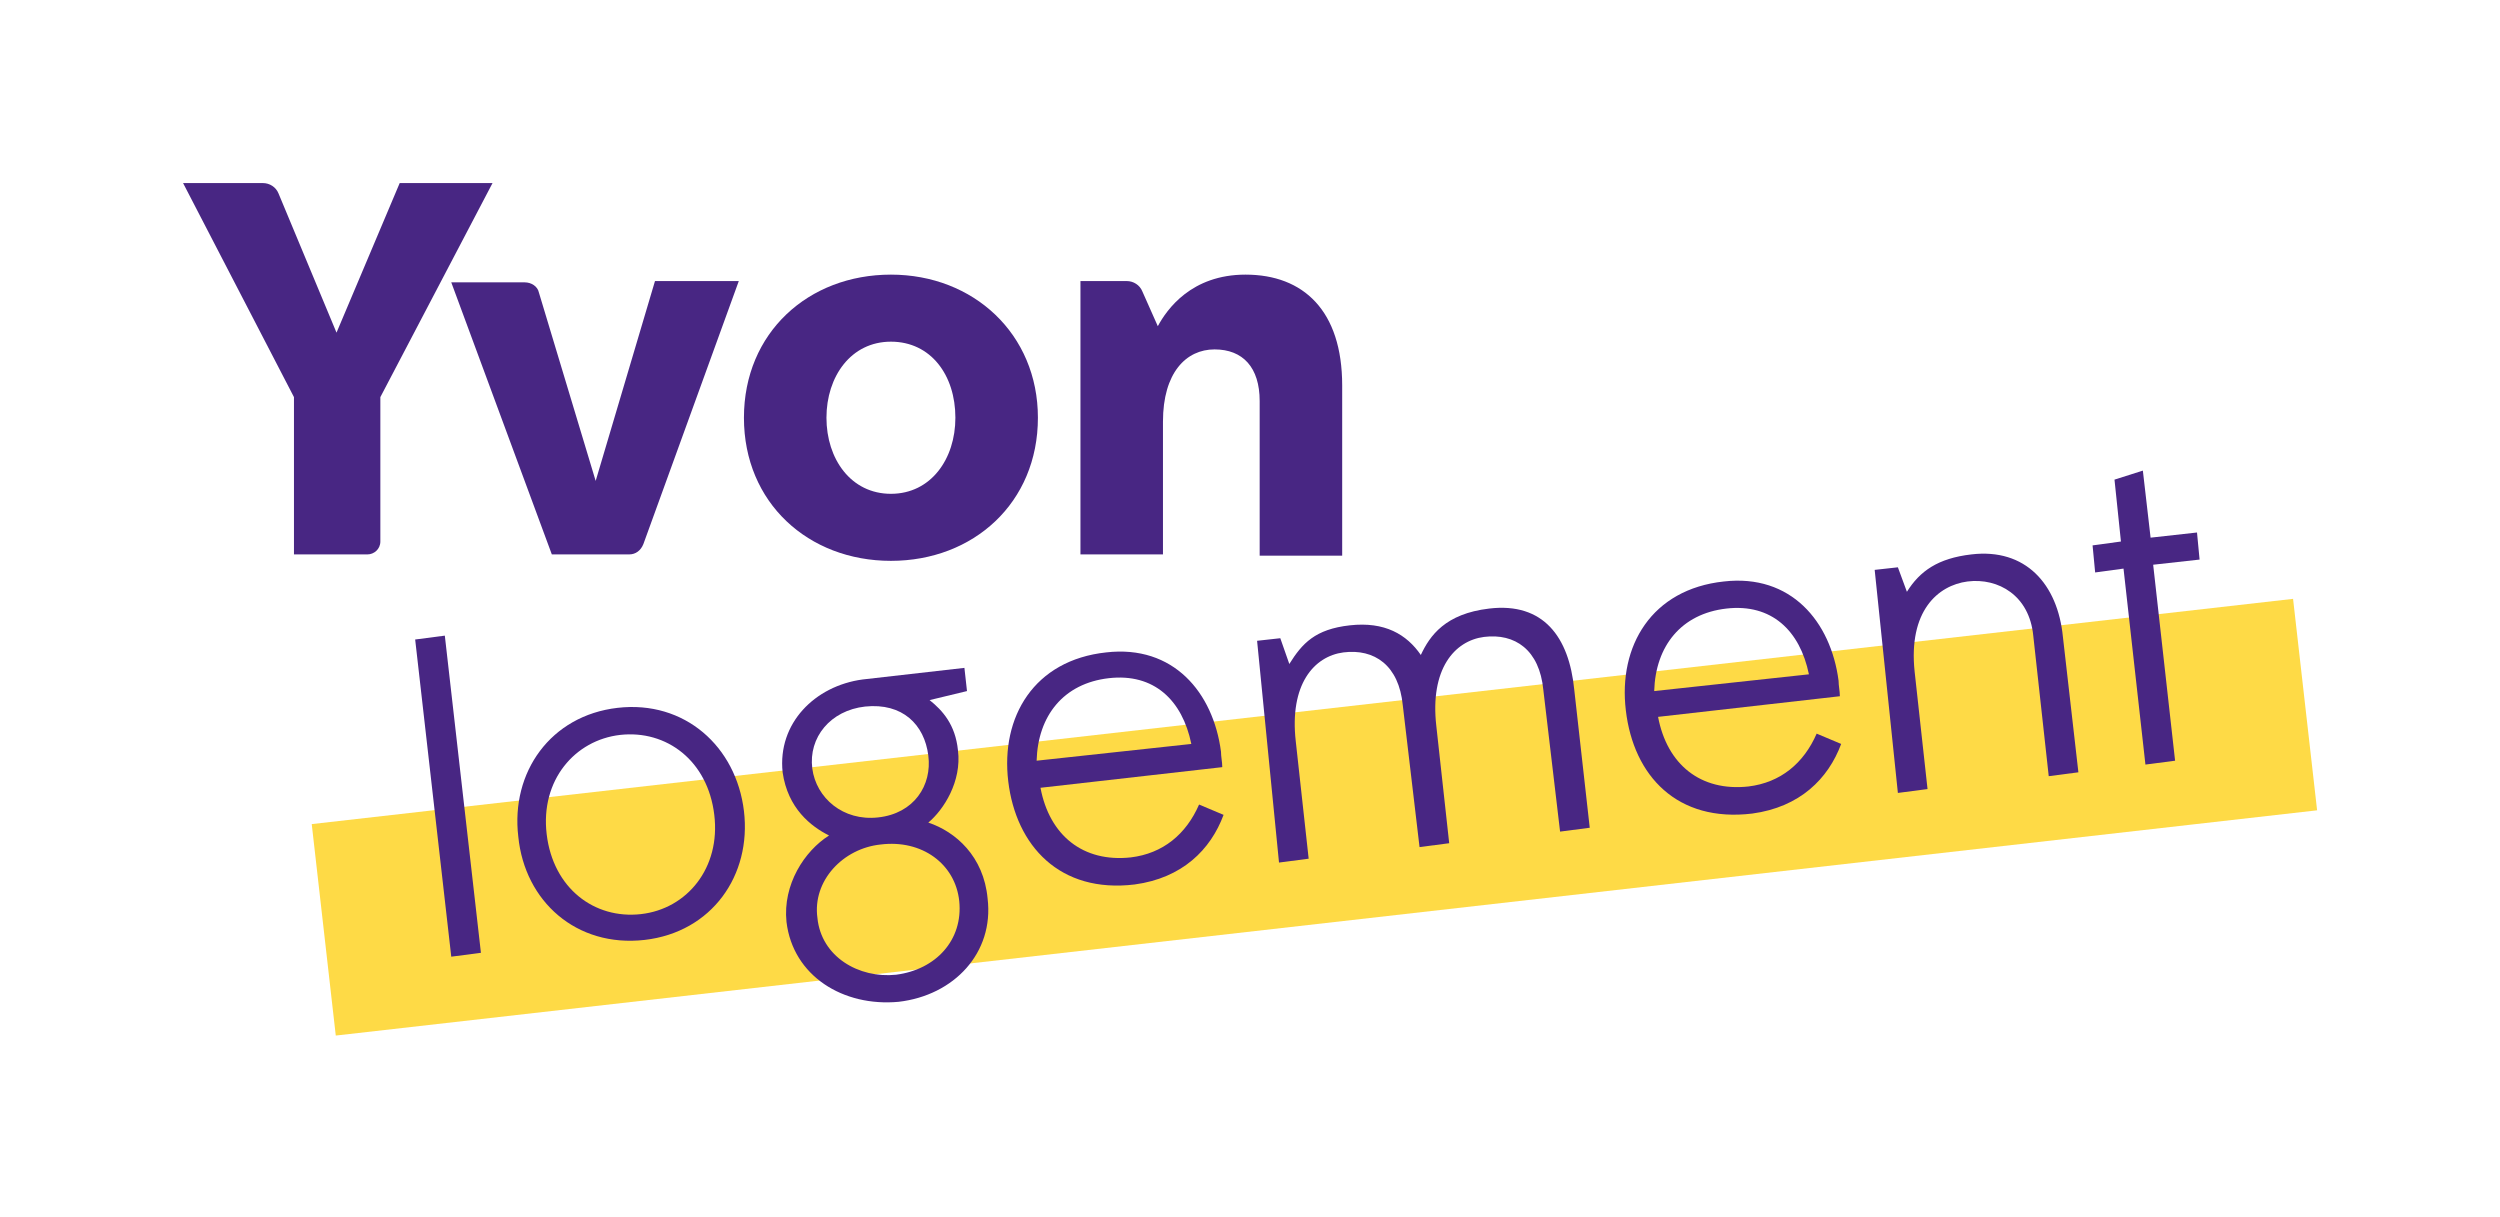
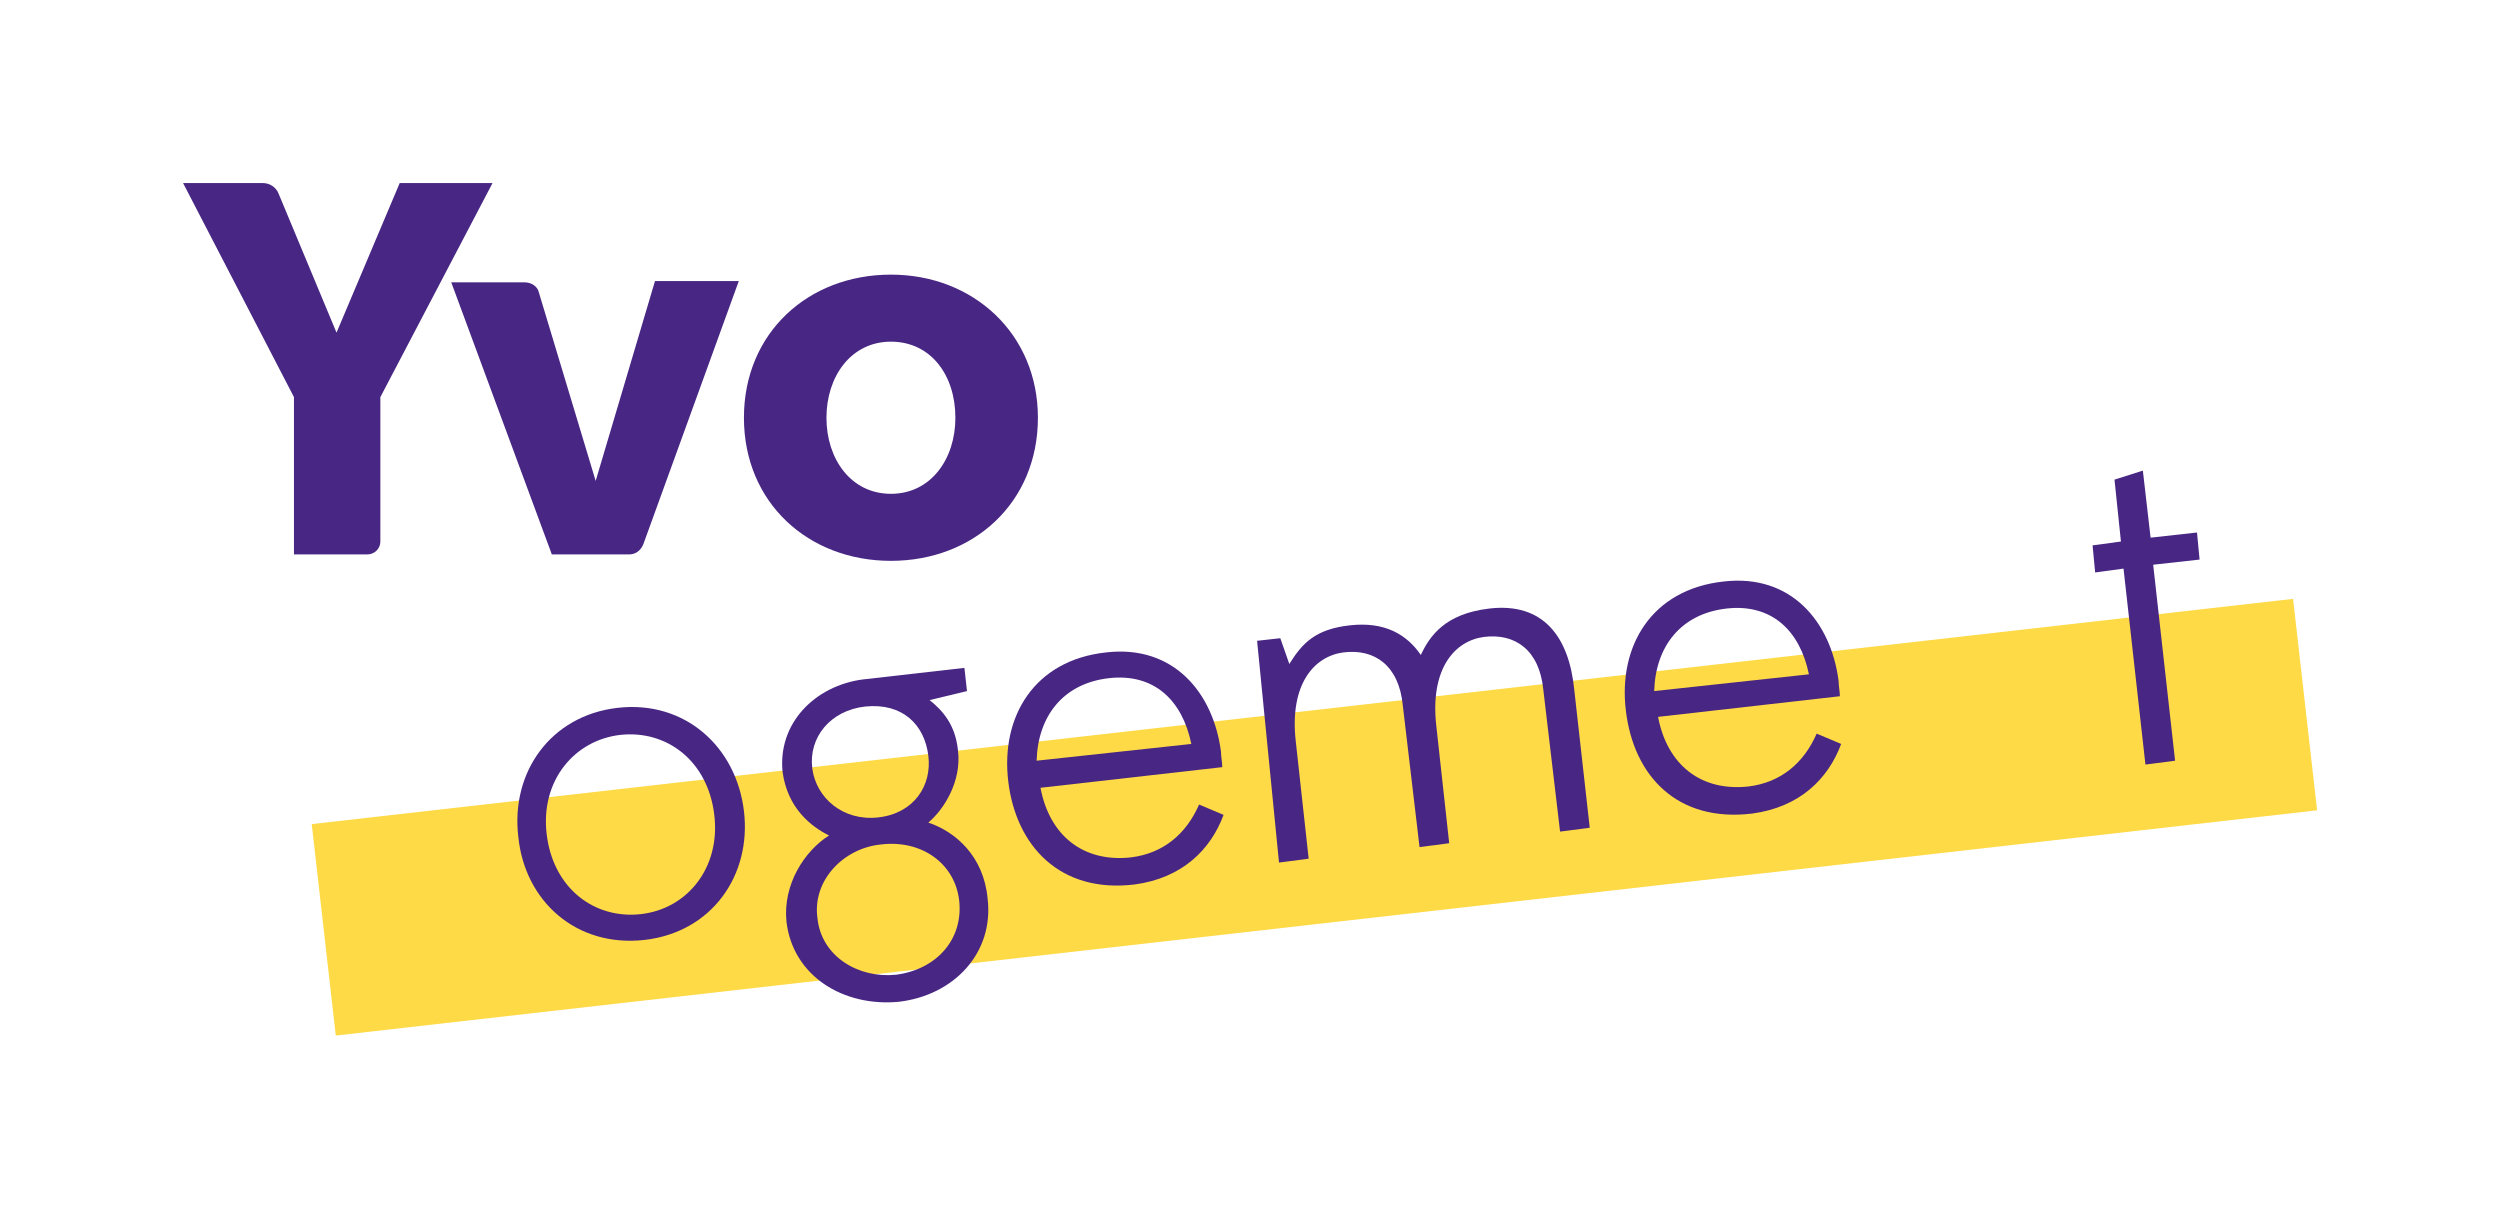
<svg xmlns="http://www.w3.org/2000/svg" version="1.1" id="Calque_1" x="0px" y="0px" viewBox="0 0 193.9 94.4" style="enable-background:new 0 0 193.9 94.4;" xml:space="preserve">
  <style type="text/css">
	.st0{fill:#FEDA46;}
	.st1{fill:#482683;}
</style>
  <g>
    <rect x="24.6" y="55.1" transform="matrix(0.994 -0.113 0.113 0.994 -6.501 11.927)" class="st0" width="154.6" height="16.5" />
    <g>
      <g>
        <g>
          <g>
            <g>
              <g>
                <path class="st1" d="M31,14.2l-4.9,11.6L21.6,15c-0.2-0.5-0.7-0.8-1.2-0.8h-6.2l8.6,16.6V43h5.7c0.5,0,1-0.4,1-1V30.8         l8.7-16.6H31z" />
-                 <path class="st1" d="M96.6,21.3c-4.2,0-6.1,2.7-6.8,4l-1.2-2.7c-0.2-0.5-0.7-0.8-1.2-0.8h-3.6V43h6.4V32.7         c0-3.8,1.8-5.6,4-5.6c2.2,0,3.5,1.4,3.5,4v12h6.4V29.9C104.1,24.1,101.1,21.3,96.6,21.3z" />
                <path class="st1" d="M46.2,37.3l-4.4-14.6c-0.1-0.5-0.6-0.8-1.1-0.8h-5.7L42.8,43h6c0.5,0,0.9-0.3,1.1-0.8l7.4-20.4h-6.5         L46.2,37.3z" />
                <path class="st1" d="M69.1,21.3c-6.4,0-11.4,4.5-11.4,11.1c0,6.6,5,11.1,11.4,11.1c6.4,0,11.4-4.5,11.4-11.1         C80.5,25.9,75.5,21.3,69.1,21.3z M69.1,38.3c-3.1,0-5-2.7-5-5.9c0-3.2,1.9-5.9,5-5.9s5,2.6,5,5.9         C74.1,35.6,72.2,38.3,69.1,38.3z" />
              </g>
            </g>
          </g>
        </g>
        <g>
          <g>
-             <path class="st1" d="M32.2,49.6l2.3-0.3l2.8,24.6L35,74.2L32.2,49.6z" />
            <path class="st1" d="M40.2,64.9c-0.6-5,2.5-9.4,7.7-10c5.2-0.6,9.2,3,9.8,8c0.6,5-2.5,9.4-7.7,10       C44.7,73.5,40.7,69.9,40.2,64.9z M55.4,63.2c-0.5-4.2-3.7-6.6-7.3-6.2c-3.5,0.4-6.2,3.5-5.7,7.7c0.5,4.2,3.7,6.6,7.3,6.2       C53.3,70.5,55.9,67.3,55.4,63.2z" />
            <path class="st1" d="M61,71.5c-0.3-2.9,1.4-5.5,3.3-6.7c-1.4-0.7-3.2-2.1-3.6-4.9c-0.4-3.8,2.5-6.7,6.2-7.2l7.9-0.9l0.2,1.8       l-2.9,0.7c1,0.8,2,1.9,2.2,3.9c0.3,2.4-1.1,4.6-2.3,5.6c2.1,0.7,4.3,2.6,4.6,5.9c0.5,4.2-2.6,7.5-6.9,8       C65.4,78.1,61.5,75.7,61,71.5z M72,58.6c-0.3-2.4-2-4.1-4.9-3.8c-2.7,0.3-4.4,2.4-4.1,4.8c0.3,2.3,2.4,4.1,5.1,3.8       C70.9,63.1,72.3,60.9,72,58.6z M74.4,69.9c-0.3-2.9-2.9-4.8-6.1-4.4c-2.9,0.3-5.3,2.8-4.9,5.7c0.3,3,3.2,4.7,6.1,4.4       C72.6,75.2,74.7,72.9,74.4,69.9z" />
            <path class="st1" d="M78.2,60.6c-0.6-5,2-9.4,7.6-10c5.2-0.6,8.3,3.1,8.9,7.7c0,0.4,0.1,0.8,0.1,1.2l-14.1,1.6       c0.7,3.7,3.3,5.8,7,5.4c2.5-0.3,4.3-1.8,5.3-4.1l1.9,0.8c-1,2.7-3.2,4.9-6.9,5.4C82.2,69.3,78.8,65.6,78.2,60.6z M92.4,57.7       c-0.7-3.4-2.9-5.5-6.4-5.1c-3.5,0.4-5.5,2.9-5.6,6.4L92.4,57.7z" />
            <path class="st1" d="M97.5,49.7l1.8-0.2l0.7,2c1-1.6,2-2.7,4.7-3c2.7-0.3,4.4,0.7,5.5,2.3c0.7-1.5,1.9-3.2,5.3-3.6       c4.2-0.5,6.2,2.2,6.6,6.3l1.2,10.7l-2.3,0.3l-1.3-11c-0.3-3.1-2.2-4.4-4.6-4.1c-2.3,0.3-4.2,2.5-3.7,6.9l1,9.1l-2.3,0.3       l-1.3-11c-0.3-3.1-2.2-4.4-4.6-4.1c-2.3,0.3-4.2,2.5-3.7,6.9l1,9.1l-2.3,0.3L97.5,49.7z" />
            <path class="st1" d="M126.1,55.1c-0.6-5,2-9.4,7.6-10c5.2-0.6,8.3,3.1,8.9,7.7c0,0.4,0.1,0.8,0.1,1.2l-14.1,1.6       c0.7,3.7,3.3,5.8,7,5.4c2.5-0.3,4.3-1.8,5.3-4.1l1.9,0.8c-1,2.7-3.2,4.9-6.9,5.4C130.1,63.8,126.7,60.2,126.1,55.1z        M140.3,52.3c-0.7-3.4-2.9-5.5-6.4-5.1c-3.5,0.4-5.5,2.9-5.6,6.4L140.3,52.3z" />
-             <path class="st1" d="M145.4,44.2l1.8-0.2l0.7,1.9c1-1.6,2.4-2.6,5-2.9c4.2-0.5,6.7,2.3,7.1,6.4l1.2,10.5l-2.3,0.3l-1.2-10.9       c-0.3-3.1-2.7-4.5-5.1-4.2c-2.3,0.3-4.6,2.3-4.1,7l1,9.1l-2.3,0.3L145.4,44.2z" />
-             <path class="st1" d="M164.7,44.1l-2.2,0.3l-0.2-2.1l2.2-0.3l-0.5-4.8l2.2-0.7l0.6,5.2l3.6-0.4l0.2,2.1l-3.6,0.4l1.7,15.2       l-2.3,0.3L164.7,44.1z" />
+             <path class="st1" d="M164.7,44.1l-2.2,0.3l-0.2-2.1l2.2-0.3l-0.5-4.8l2.2-0.7l0.6,5.2l3.6-0.4l0.2,2.1l-3.6,0.4l1.7,15.2       l-2.3,0.3z" />
          </g>
        </g>
      </g>
    </g>
  </g>
</svg>